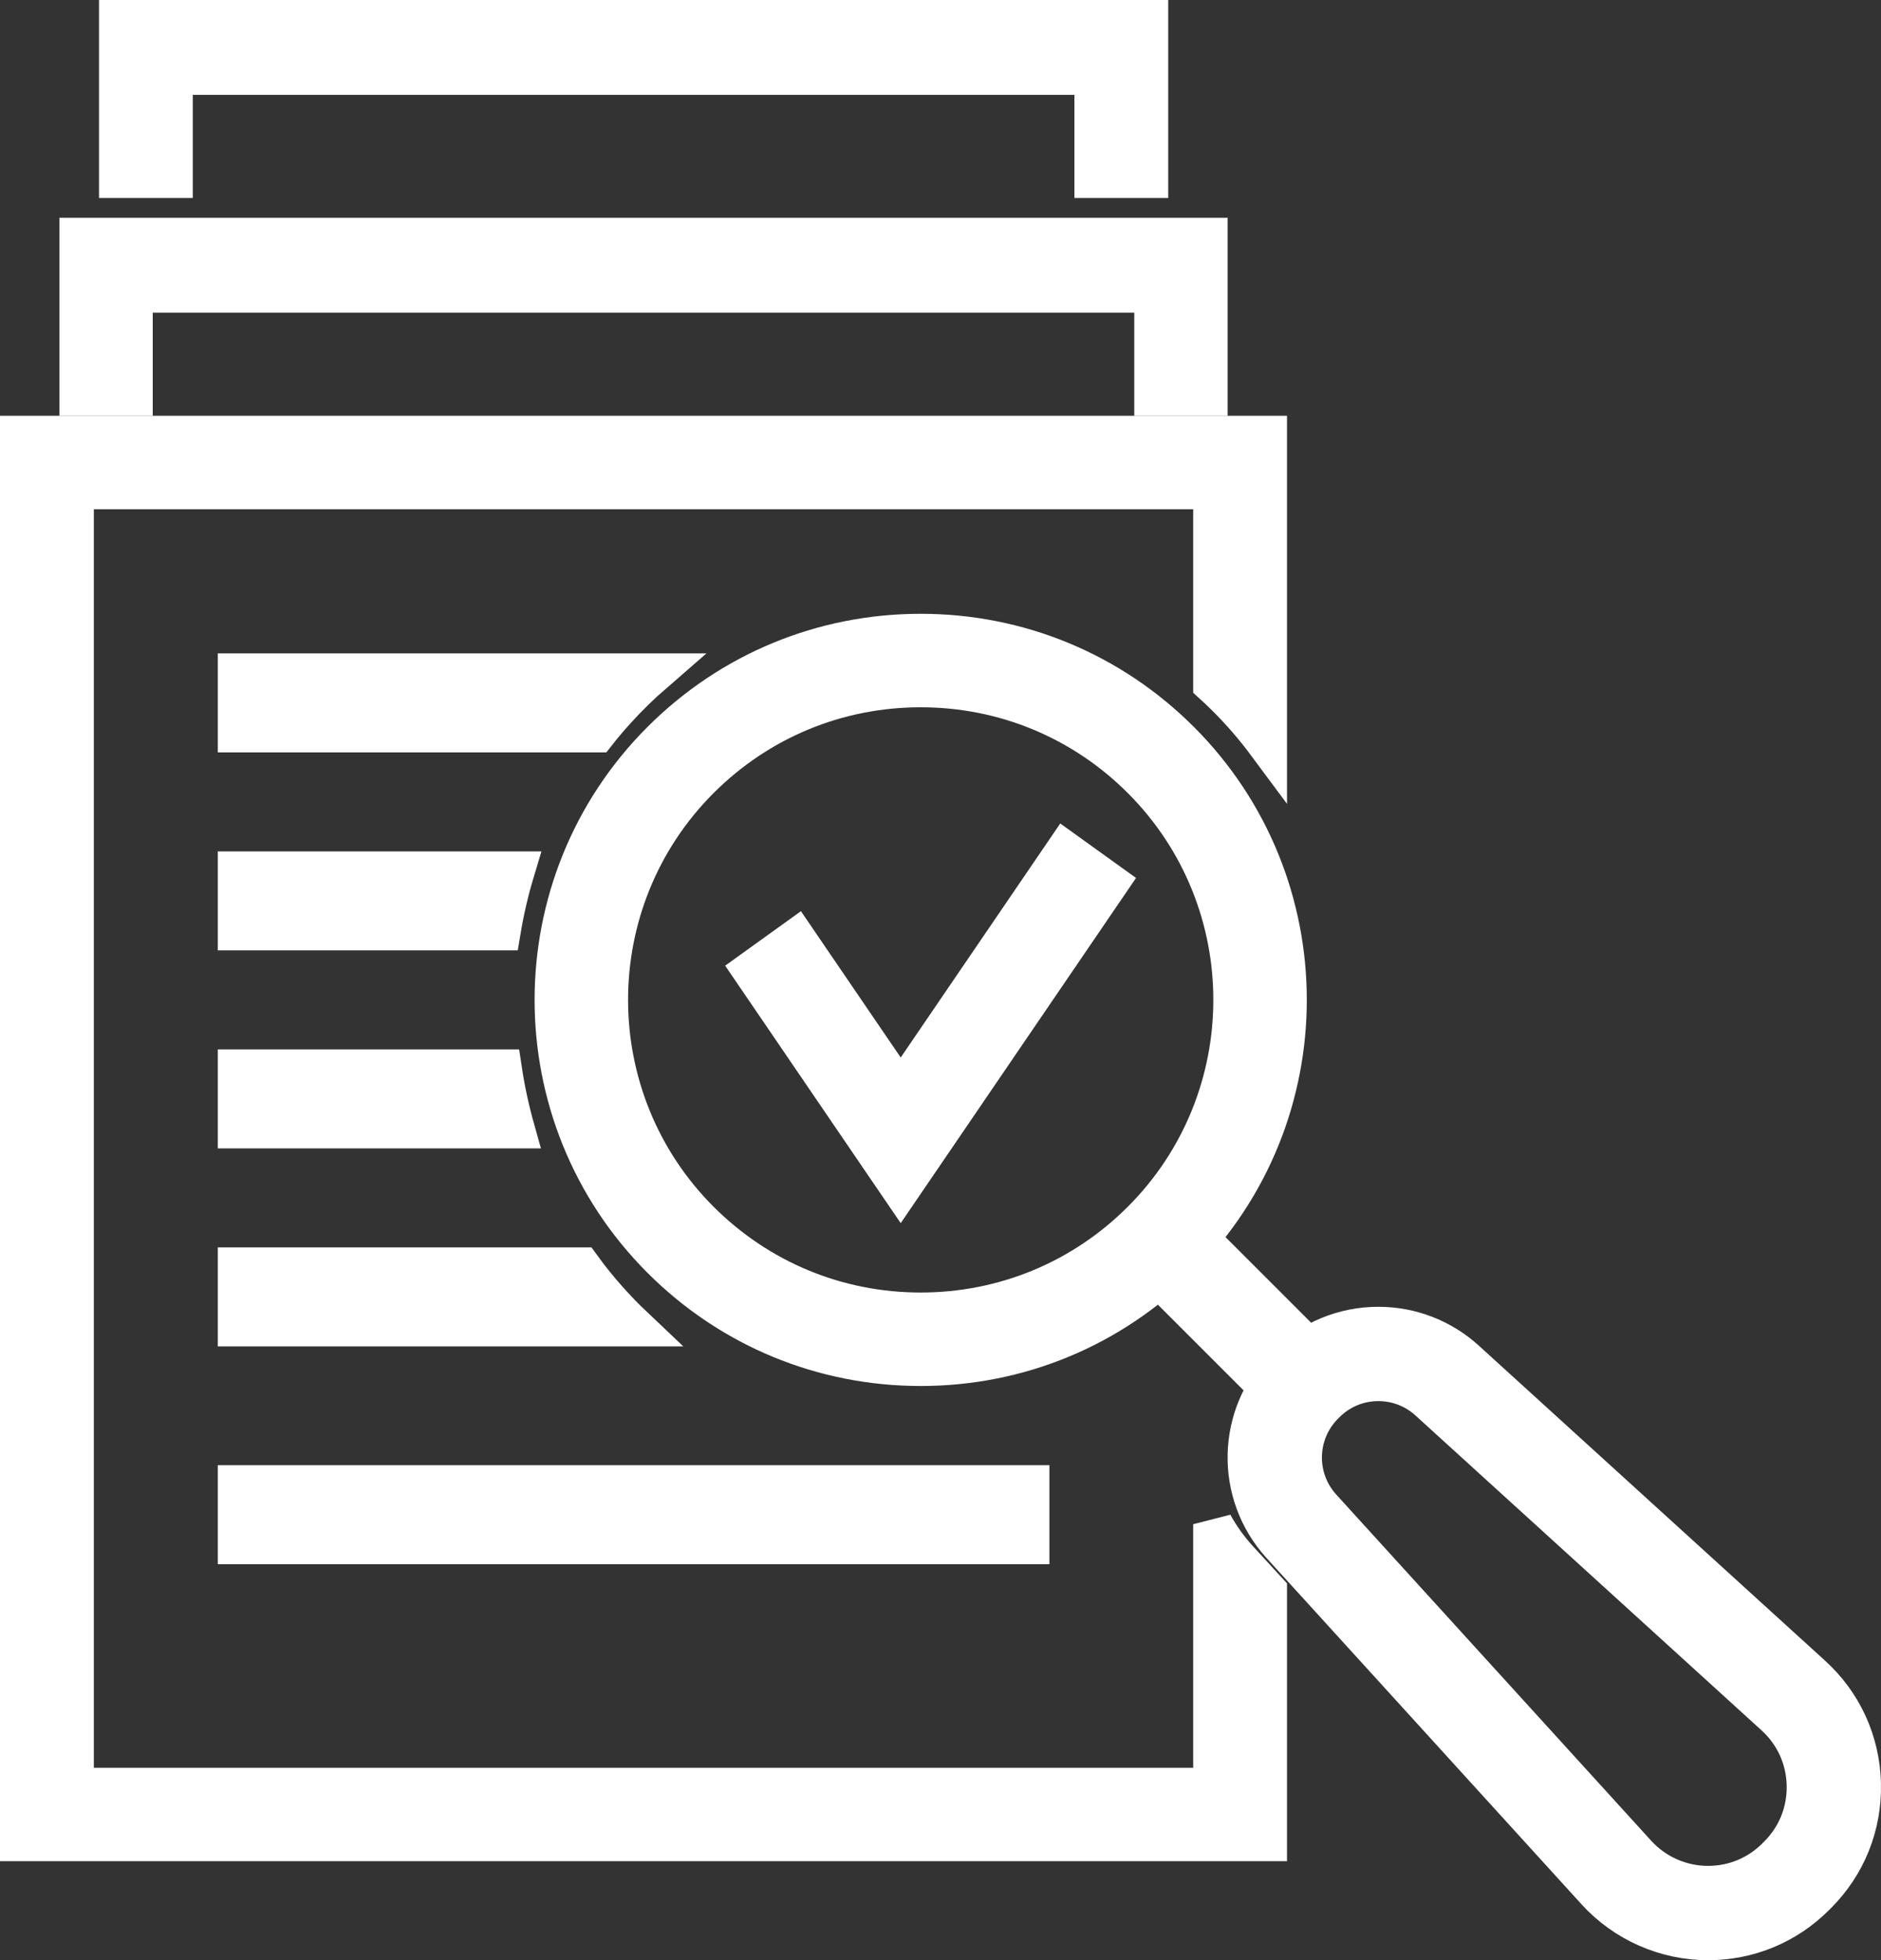
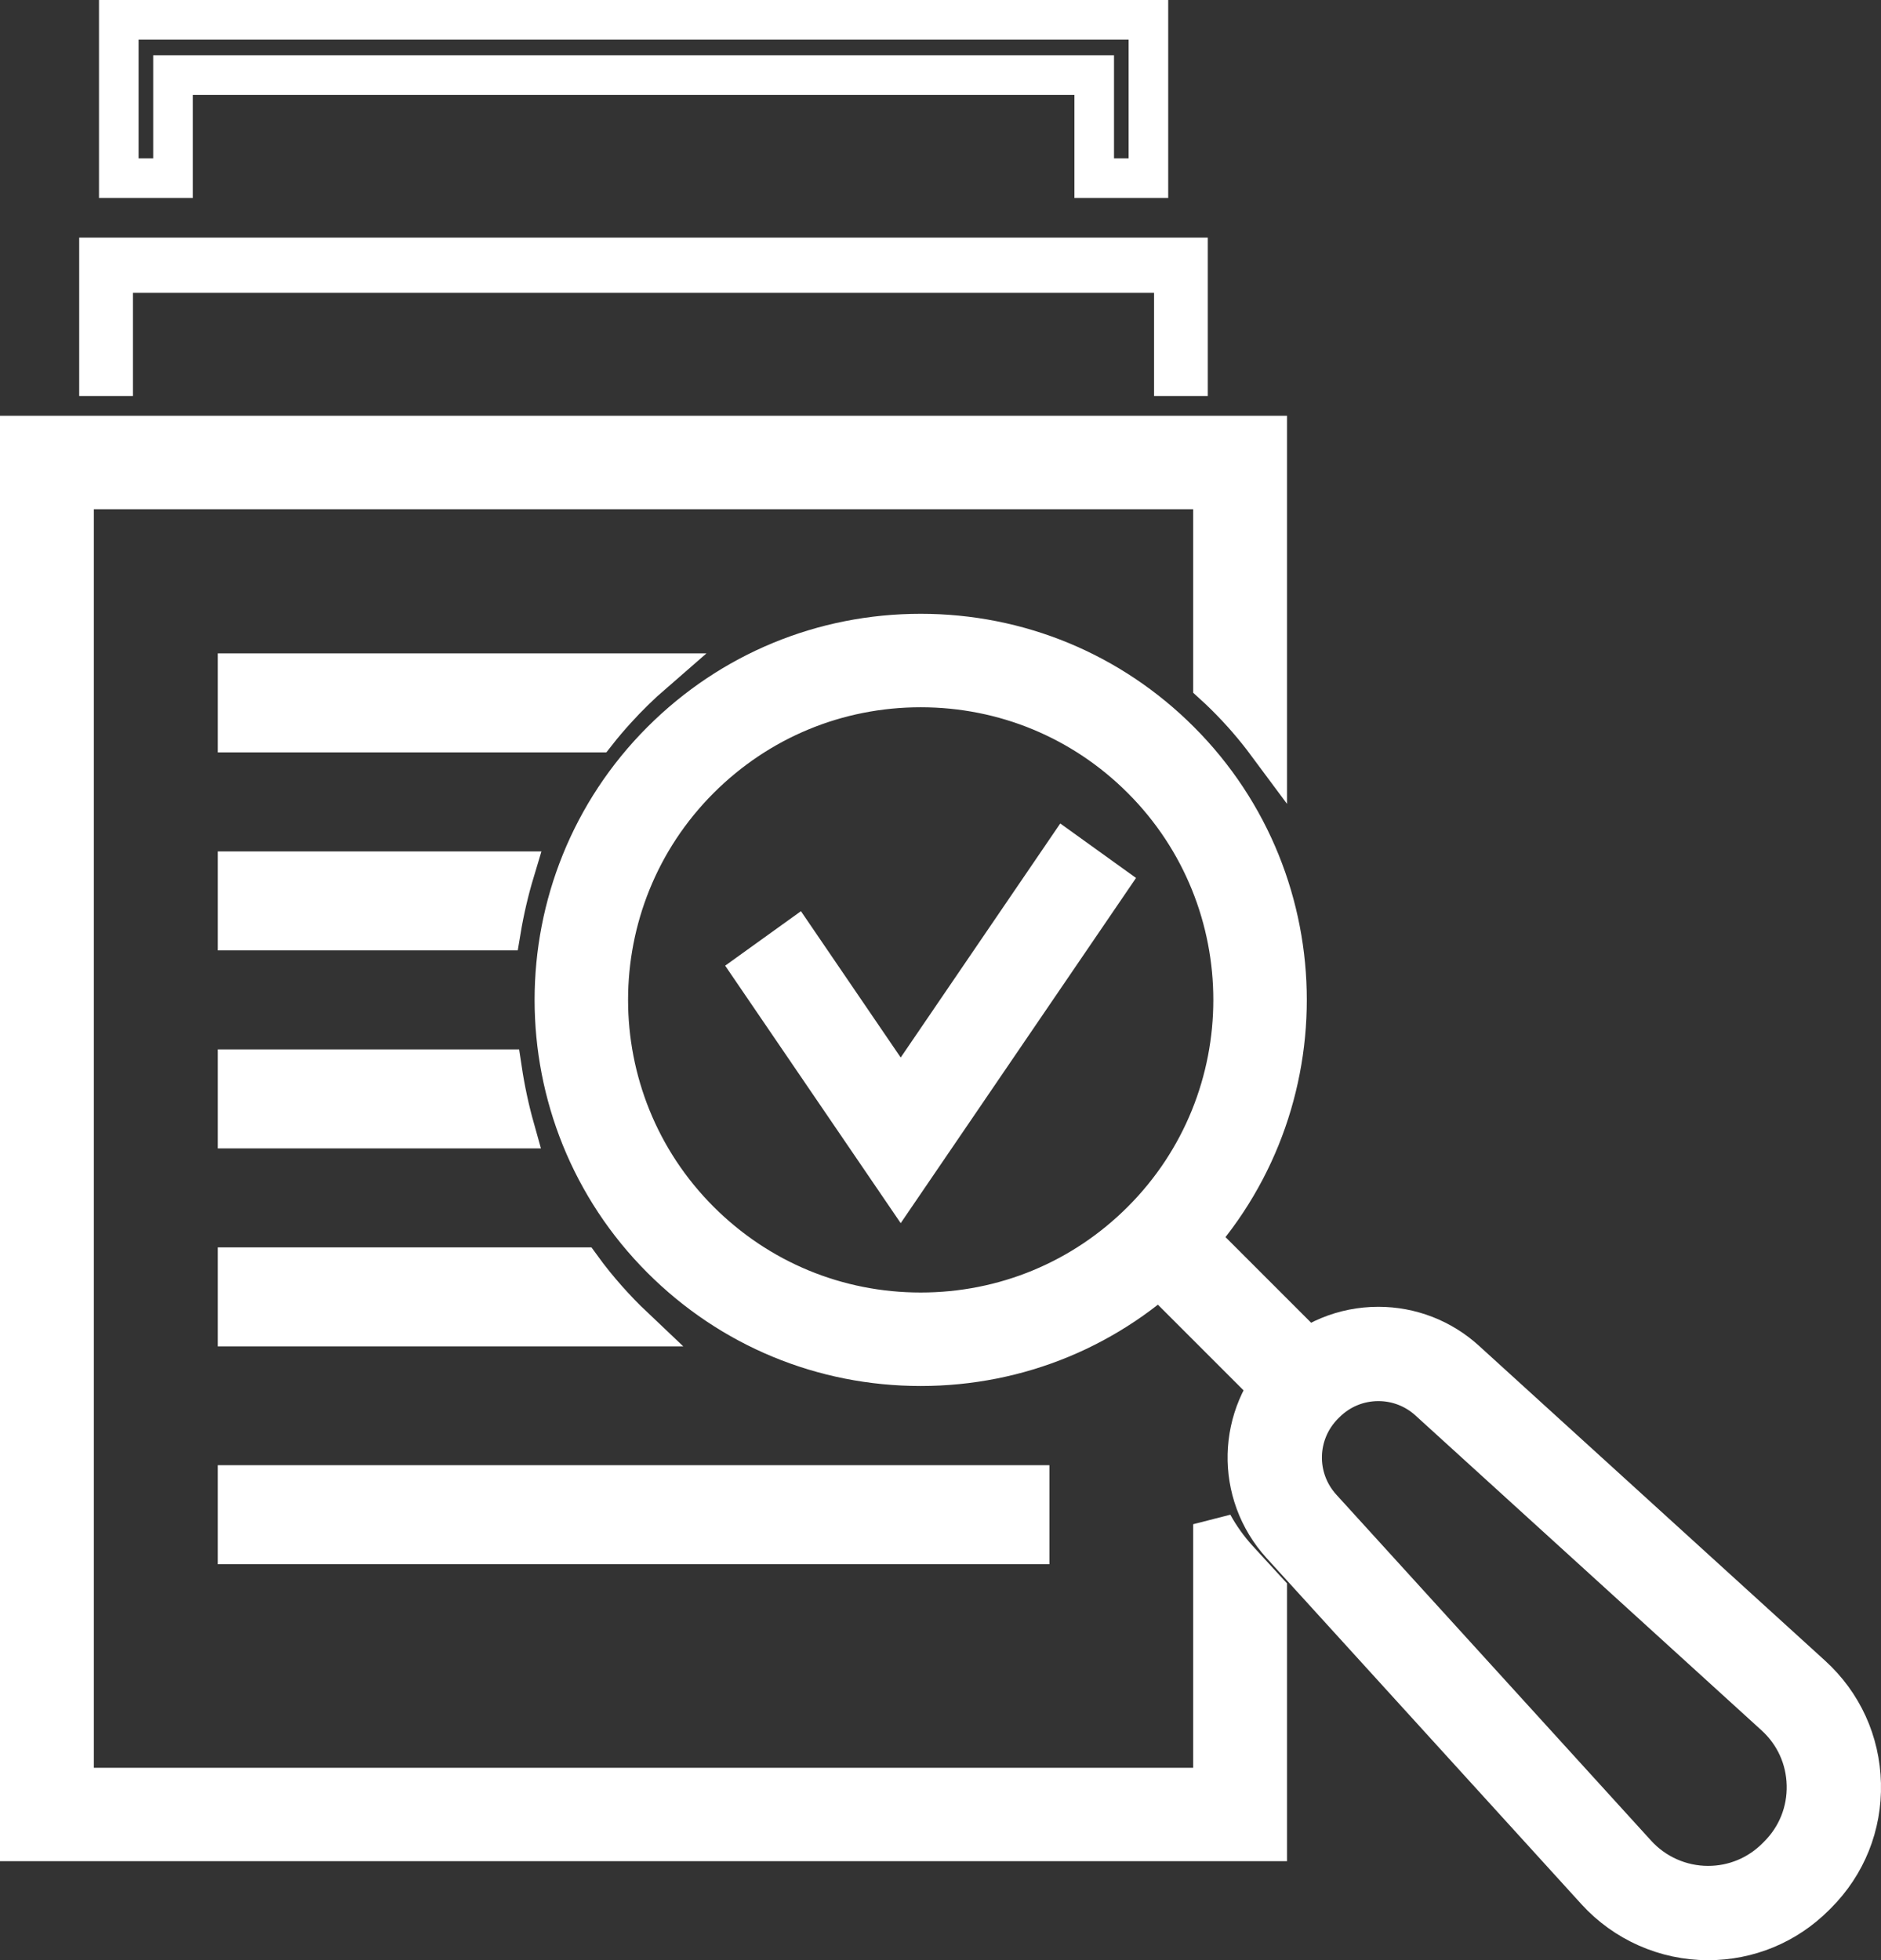
<svg xmlns="http://www.w3.org/2000/svg" xmlns:xlink="http://www.w3.org/1999/xlink" width="95px" height="99px" viewBox="0 0 95 99" version="1.1">
  <rect x="0" y="0" width="95" height="99" fill="#333333" stroke="none" />
  <title>see recco icon</title>
  <desc>Created with Sketch.</desc>
  <defs>
    <polygon id="path-1" points="0 97 93 97 93 0 0 0" />
  </defs>
  <g id="Flow" stroke="none" stroke-width="1" fill="none" fill-rule="evenodd">
    <g id="landing-pg" transform="translate(-674, -996)">
      <g id="how-it-works" transform="translate(0, 804)">
        <g id="recco" transform="translate(563, 193)">
          <g id="see-recco-icon" transform="translate(112, 0)">
            <g>
              <path d="M45.5,33.721 C41.283,33.721 37.319,35.362 34.337,38.342 C28.182,44.495 28.182,54.505 34.337,60.658 C37.319,63.638 41.283,65.279 45.5,65.279 C49.717,65.279 53.681,63.638 56.663,60.658 C62.818,54.505 62.818,44.495 56.663,38.342 C53.681,35.362 49.717,33.721 45.5,33.721 M45.5,68 C40.556,68 35.908,66.076 32.412,62.581 C25.196,55.368 25.196,43.632 32.412,36.418 C35.908,32.924 40.556,31 45.5,31 C50.444,31 55.092,32.924 58.588,36.418 C65.804,43.632 65.804,55.368 58.588,62.581 C55.092,66.076 50.444,68 45.5,68" id="Fill-1" fill="#FFFFFF" />
              <path d="M45.5,33.721 C41.283,33.721 37.319,35.362 34.337,38.342 C28.182,44.495 28.182,54.505 34.337,60.658 C37.319,63.638 41.283,65.279 45.5,65.279 C49.717,65.279 53.681,63.638 56.663,60.658 C62.818,54.505 62.818,44.495 56.663,38.342 C53.681,35.362 49.717,33.721 45.5,33.721 Z M45.5,68 C40.556,68 35.908,66.076 32.412,62.581 C25.196,55.368 25.196,43.632 32.412,36.418 C35.908,32.924 40.556,31 45.5,31 C50.444,31 55.092,32.924 58.588,36.418 C65.804,43.632 65.804,55.368 58.588,62.581 C55.092,66.076 50.444,68 45.5,68 Z" id="Stroke-3" stroke="#FFFFFF" stroke-width="2" />
              <polygon id="Fill-5" fill="#FFFFFF" points="64 70 57 63 59 61 66 68" />
              <polygon id="Stroke-7" stroke="#FFFFFF" stroke-width="2" points="64 70 57 63 59 61 66 68" />
              <path d="M68.616,68.763 C67.606,68.763 66.657,69.156 65.943,69.87 L65.874,69.938 C64.443,71.37 64.389,73.661 65.749,75.157 L81.655,92.641 C82.578,93.656 83.894,94.237 85.266,94.237 C86.568,94.237 87.793,93.73 88.715,92.808 L88.808,92.715 C89.761,91.762 90.268,90.495 90.236,89.148 C90.204,87.802 89.638,86.561 88.642,85.654 L71.159,69.747 C70.461,69.112 69.558,68.763 68.616,68.763 M85.266,97 C83.117,97 81.057,96.089 79.612,94.501 L63.706,77.016 C61.351,74.427 61.445,70.461 63.919,67.987 L63.988,67.918 C65.225,66.68 66.868,66 68.616,66 C70.247,66 71.811,66.605 73.017,67.703 L90.501,83.611 C92.061,85.03 92.948,86.974 92.998,89.083 C93.048,91.192 92.254,93.176 90.762,94.668 L90.668,94.762 C89.225,96.205 87.306,97 85.266,97" id="Fill-9" fill="#FFFFFF" />
              <path d="M68.616,68.763 C67.606,68.763 66.657,69.156 65.943,69.87 L65.874,69.938 C64.443,71.37 64.389,73.661 65.749,75.157 L81.655,92.641 C82.578,93.656 83.894,94.237 85.266,94.237 C86.568,94.237 87.793,93.73 88.715,92.808 L88.808,92.715 C89.761,91.762 90.268,90.495 90.236,89.148 C90.204,87.802 89.638,86.561 88.642,85.654 L71.159,69.747 C70.461,69.112 69.558,68.763 68.616,68.763 Z M85.266,97 C83.117,97 81.057,96.089 79.612,94.501 L63.706,77.016 C61.351,74.427 61.445,70.461 63.919,67.987 L63.988,67.918 C65.225,66.68 66.868,66 68.616,66 C70.247,66 71.811,66.605 73.017,67.703 L90.501,83.611 C92.061,85.03 92.948,86.974 92.998,89.083 C93.048,91.192 92.254,93.176 90.762,94.668 L90.668,94.762 C89.225,96.205 87.306,97 85.266,97 Z" id="Stroke-11" stroke="#FFFFFF" stroke-width="2" />
              <path d="M60.907,34.157 C61.674,34.918 62.373,35.728 63,36.573 L63,21 L0,21 L0,92 L63,92 L63,79.357 L61.54,77.764 C61.036,77.212 60.609,76.615 60.261,75.981 L60.261,89.282 L2.739,89.282 L2.739,23.718 L60.261,23.718 L60.261,33.543 C60.48,33.741 60.696,33.948 60.907,34.157" id="Fill-13" fill="#FFFFFF" />
              <path d="M60.907,34.157 C61.674,34.918 62.373,35.728 63,36.573 L63,21 L0,21 L0,92 L63,92 L63,79.357 L61.54,77.764 C61.036,77.212 60.609,76.615 60.261,75.981 L60.261,89.282 L2.739,89.282 L2.739,23.718 L60.261,23.718 L60.261,33.543 C60.48,33.741 60.696,33.948 60.907,34.157 Z" id="Stroke-15" stroke="#FFFFFF" stroke-width="2" />
              <polygon id="Fill-17" fill="#FFFFFF" points="60 19 57.286 19 57.286 13.791 5.714 13.791 5.714 19 3 19 3 11 60 11" />
-               <polygon id="Stroke-19" stroke="#FFFFFF" stroke-width="2" points="60 19 57.286 19 57.286 13.791 5.714 13.791 5.714 19 3 19 3 11 60 11" />
-               <polygon id="Fill-21" fill="#FFFFFF" points="57 8 54.263 8 54.263 2.791 7.737 2.791 7.737 8 5 8 5 0 57 0" />
              <polygon id="Stroke-23" stroke="#FFFFFF" stroke-width="2" points="57 8 54.263 8 54.263 2.791 7.737 2.791 7.737 8 5 8 5 0 57 0" />
              <path d="M32,33 C31.343,33.57 30.71,34.188 30.11,34.851 C29.772,35.223 29.444,35.607 29.136,36 L11,36 L11,33 L32,33 Z" id="Fill-25" fill="#FFFFFF" />
              <path d="M32,33 C31.343,33.57 30.71,34.188 30.11,34.851 C29.772,35.223 29.444,35.607 29.136,36 L11,36 L11,33 L32,33 Z" id="Stroke-27" stroke="#FFFFFF" stroke-width="2" />
              <path d="M11,43 L25,43 C24.704,43.984 24.471,44.986 24.302,46 L11,46 L11,43 Z" id="Fill-29" fill="#FFFFFF" />
              <path d="M11,43 L25,43 C24.704,43.984 24.471,44.986 24.302,46 L11,46 L11,43 Z" id="Stroke-31" stroke="#FFFFFF" stroke-width="2" />
              <path d="M24.358,53 C24.51,54.011 24.723,55.013 25,56 L11,56 L11,53 L24.358,53 Z" id="Fill-33" fill="#FFFFFF" />
              <path d="M24.358,53 C24.51,54.011 24.723,55.013 25,56 L11,56 L11,53 L24.358,53 Z" id="Stroke-35" stroke="#FFFFFF" stroke-width="2" />
              <path d="M31,66 L11,66 L11,63 L28.362,63 C28.773,63.567 29.216,64.113 29.685,64.641 C30.109,65.118 30.547,65.571 31,66" id="Fill-37" fill="#FFFFFF" />
              <path d="M31,66 L11,66 L11,63 L28.362,63 C28.773,63.567 29.216,64.113 29.685,64.641 C30.109,65.118 30.547,65.571 31,66 Z" id="Stroke-39" stroke="#FFFFFF" stroke-width="2" />
              <mask id="mask-2" fill="white">
                <use xlink:href="#path-1" />
              </mask>
              <g id="Clip-42" />
              <polygon id="Fill-41" fill="#FFFFFF" mask="url(#mask-2)" points="11 77 51 77 51 74 11 74" />
              <polygon id="Stroke-43" stroke="#FFFFFF" stroke-width="2" mask="url(#mask-2)" points="11 77 51 77 51 74 11 74" />
              <polygon id="Fill-44" fill="#FFFFFF" mask="url(#mask-2)" points="44.49 59 37 48.014 39.203 46.43 44.49 54.185 52.797 42 55 43.584" />
              <polygon id="Stroke-45" stroke="#FFFFFF" stroke-width="2" mask="url(#mask-2)" points="44.49 59 37 48.014 39.203 46.43 44.49 54.185 52.797 42 55 43.584" />
            </g>
          </g>
        </g>
      </g>
    </g>
  </g>
</svg>